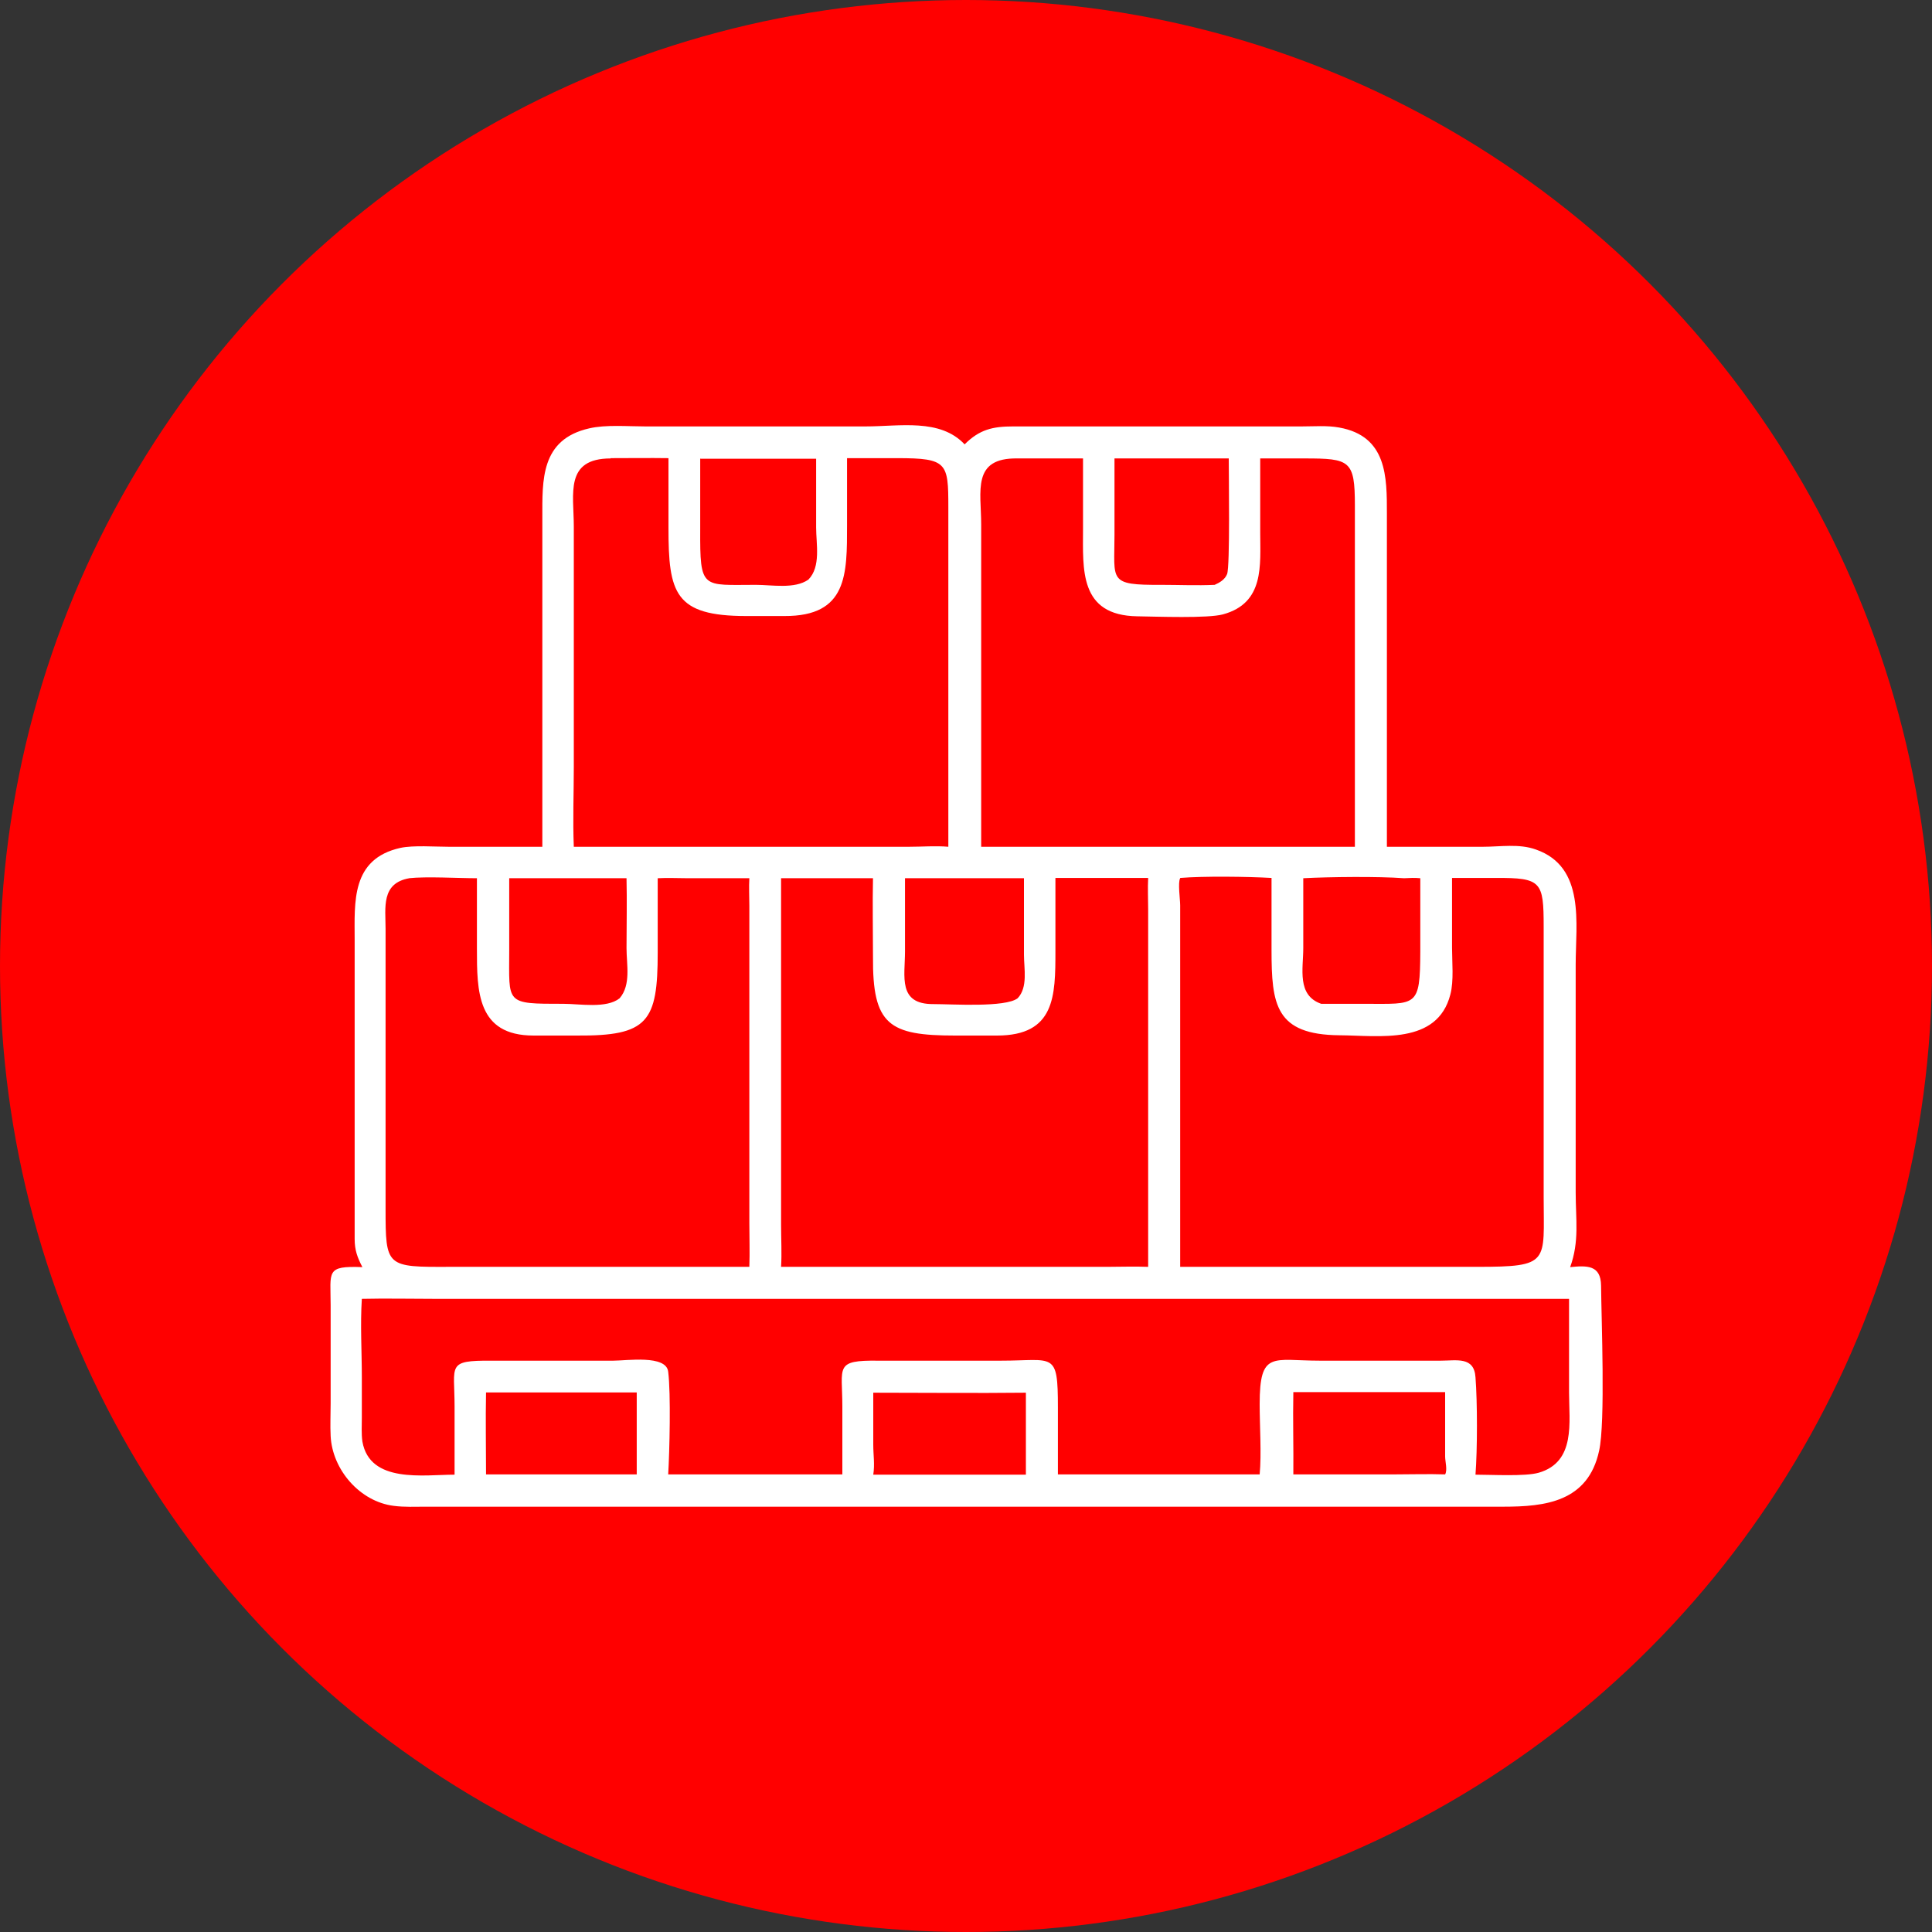
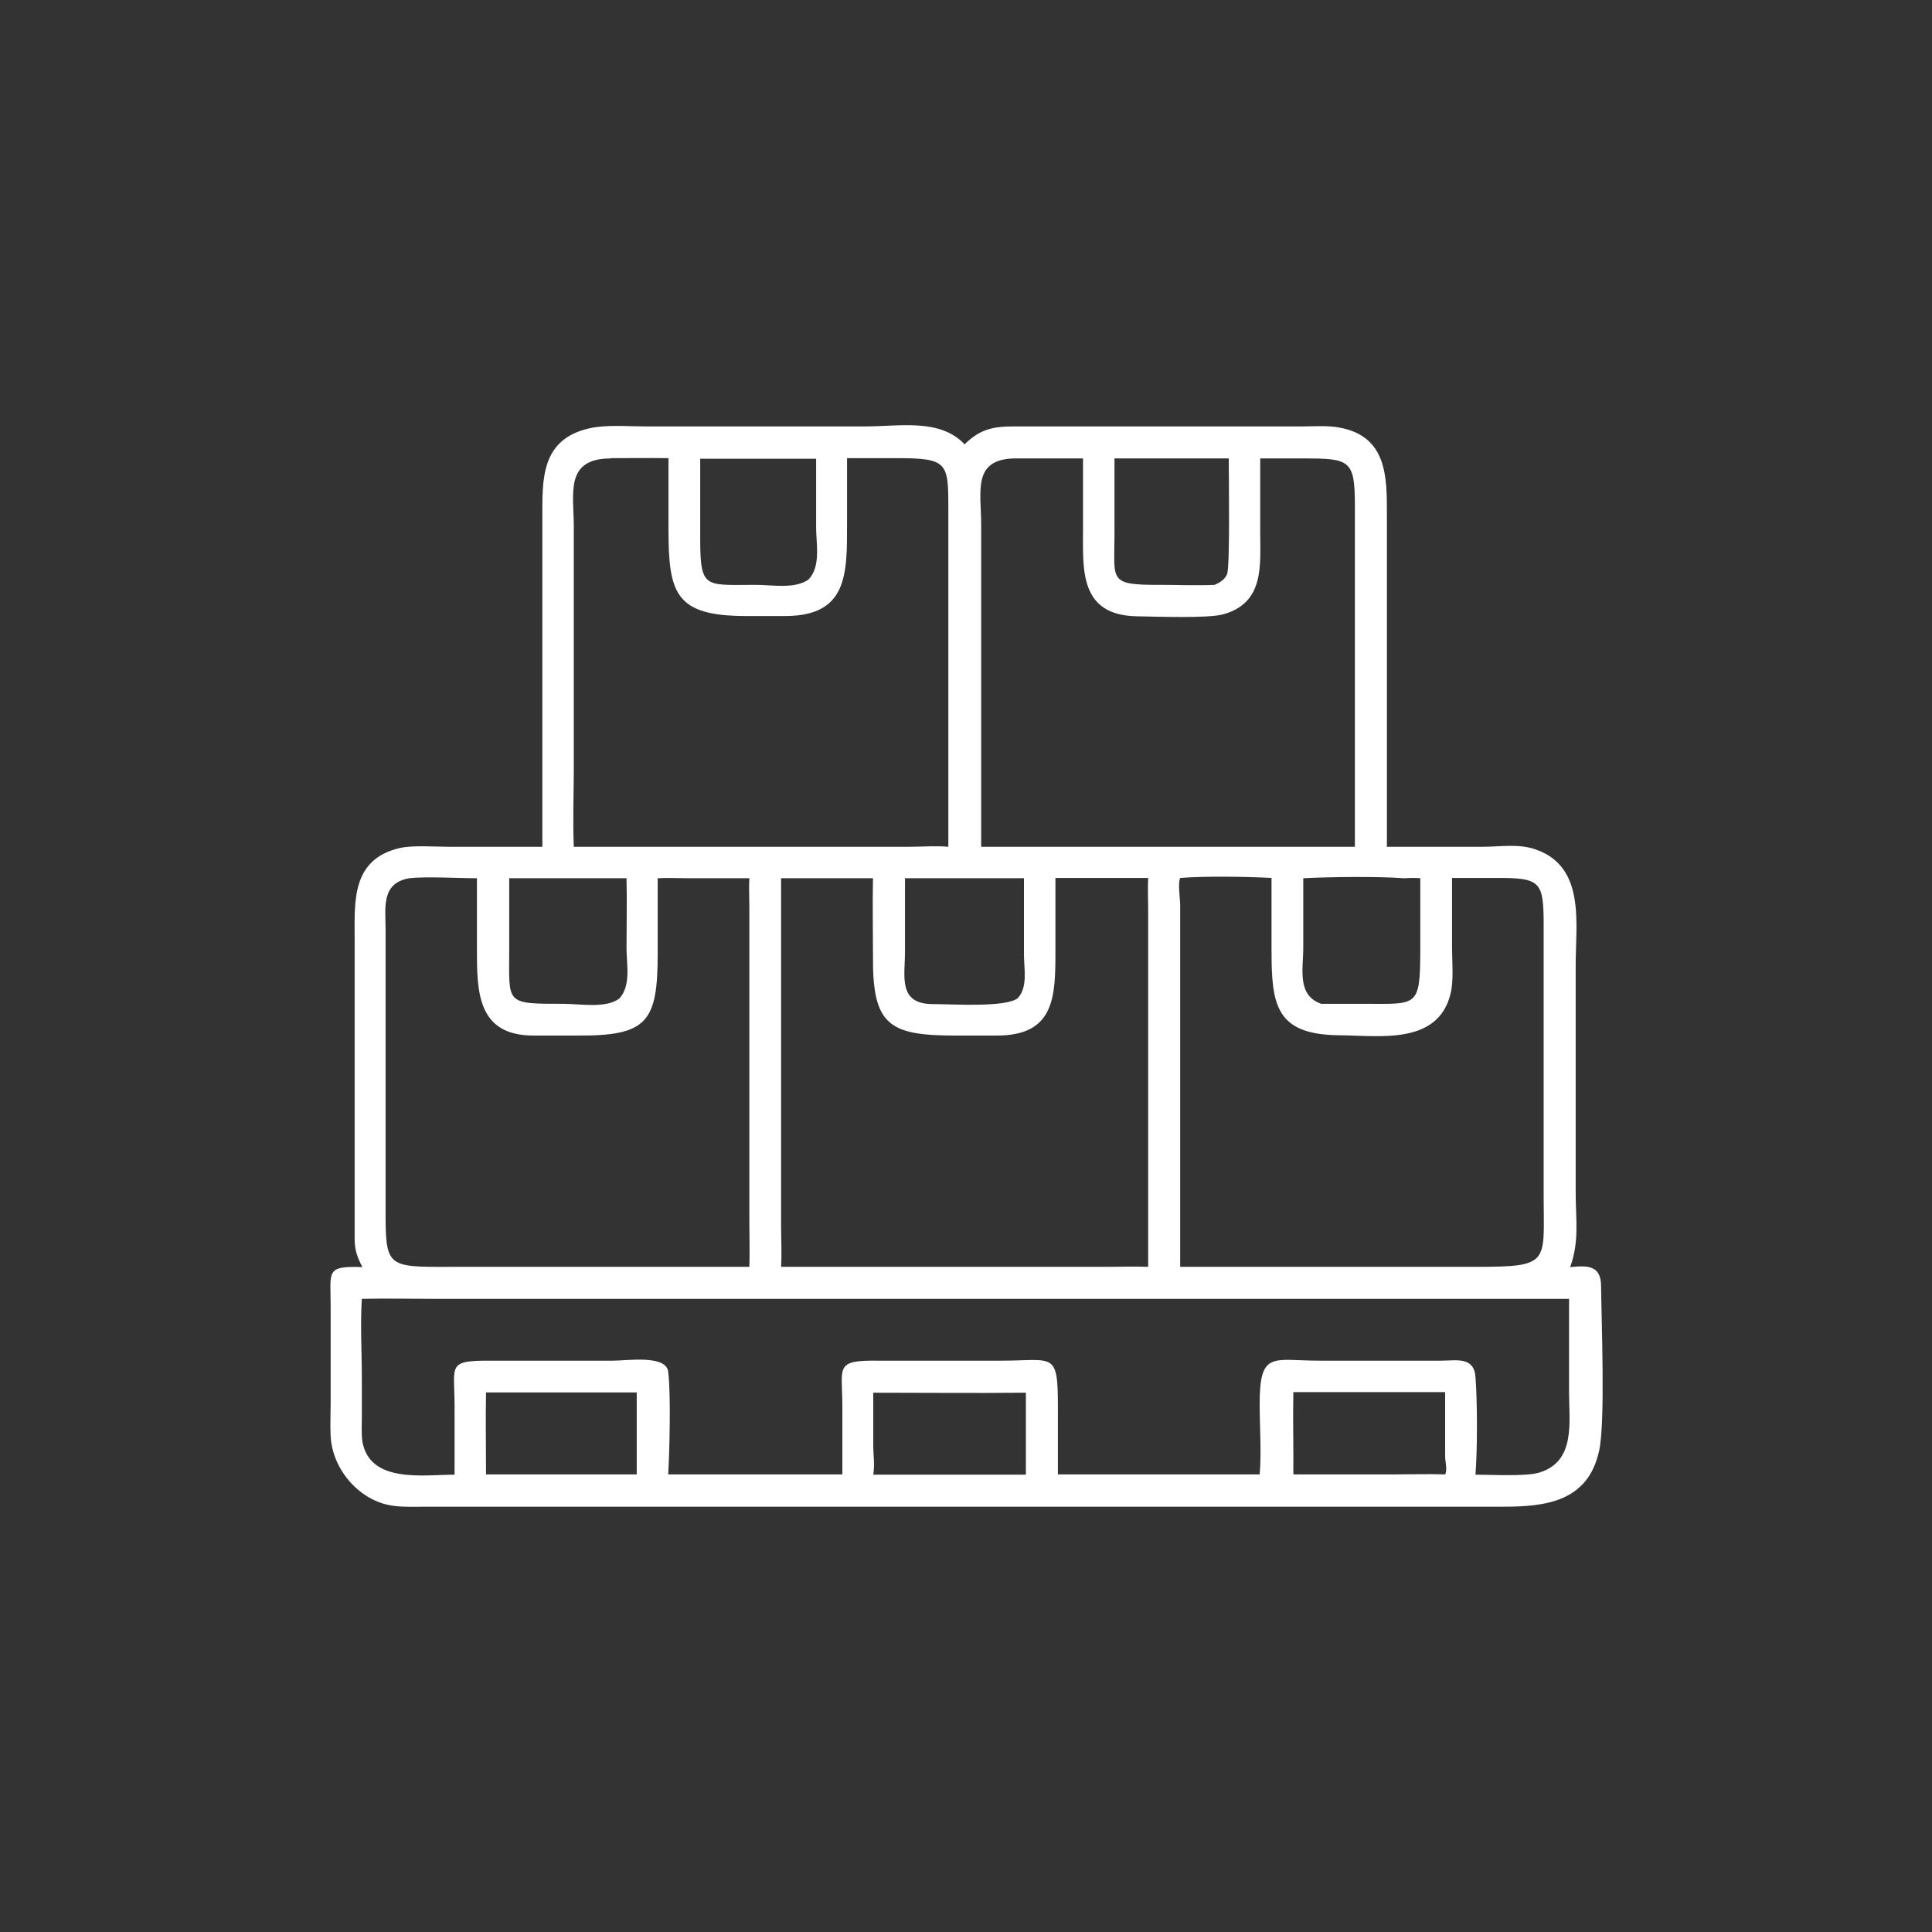
<svg xmlns="http://www.w3.org/2000/svg" id="_レイヤー_1" data-name="レイヤー_1" version="1.1" viewBox="0 0 70 70">
  <rect x="0" y="0" width="70" height="70" fill="#333333" stroke="none" />
  <defs>
    <style>
      .st0 {
        fill: #fff;
      }

      .st1 {
        fill: red;
      }
    </style>
  </defs>
-   <circle class="st1" cx="35" cy="35" r="35" />
  <path class="st0" d="M19.65,30.68v-11.91c0-1.37-.07-2.85,1.7-3.25.6-.14,1.4-.07,2.02-.07h3.26s4.74,0,4.74,0c1.22,0,2.69-.3,3.58.65.54-.54,1.02-.65,1.76-.65h10.46c.44,0,.92-.04,1.35.04,1.74.31,1.73,1.8,1.73,3.12v12.07s3.48,0,3.48,0c.63,0,1.31-.12,1.92.1,1.8.63,1.44,2.68,1.44,4.17v8.25c0,.99.14,1.77-.2,2.71.61-.06,1.11-.08,1.12.67.01,1.21.16,4.95-.07,5.98-.4,1.86-1.96,2.03-3.47,2.03h-10.58s-28.46,0-28.46,0c-.38,0-.78.02-1.16-.03-1.23-.15-2.23-1.31-2.29-2.53-.02-.39,0-.79,0-1.18v-3.55c0-1.24-.19-1.44,1.15-1.39-.18-.35-.28-.61-.28-1.02v-10.83c0-1.37-.14-2.94,1.66-3.34.47-.1,1.25-.04,1.75-.04h3.41ZM22.13,16.61c-1.68,0-1.34,1.28-1.34,2.46v8.71c0,.97-.04,1.93,0,2.9h12.16c.46,0,.96-.04,1.41,0v-12.31c0-1.6-.04-1.77-1.84-1.77h-1.83s0,2.42,0,2.42c0,1.79.02,3.31-2.27,3.3h-1.38c-2.6,0-2.82-.83-2.82-3.2v-2.52c-.7-.01-1.4,0-2.1,0ZM36.87,16.61c-1.67-.03-1.32,1.19-1.32,2.39v11.68h13.54v-12.37c0-1.63-.18-1.7-1.82-1.7h-1.61s0,2.69,0,2.69c0,1.18.16,2.55-1.35,2.96-.55.15-2.4.08-3.1.07-2.12-.03-1.97-1.71-1.97-3.17v-2.55s-2.36,0-2.36,0ZM40.86,16.61h-.48v2.77c0,1.67-.24,1.82,1.69,1.81.64,0,1.29.03,1.94,0,.18-.08.37-.19.45-.39.11-.28.06-3.6.06-4.19h-3.65ZM25.37,16.61v2.56c-.01,2.21.06,2.02,2.02,2.02.58,0,1.4.16,1.9-.19.46-.47.28-1.29.28-1.89,0-.82,0-1.64,0-2.45v-.04h-4.19ZM50.87,31.82c-.94-.07-2.71-.05-3.65,0v2.53c0,.75-.24,1.71.65,2.02h1.57c1.9,0,2.01.14,2.02-1.89v-2.66c-.2-.02-.39-.01-.59,0ZM14.83,31.82c-1.03.18-.86,1.07-.86,1.83v10.14c0,2.12.02,2.12,2.34,2.11h10.84c.02-.53,0-1.07,0-1.6v-3.21s0-8.28,0-8.28c0-.33-.02-.66,0-.99h-2.21c-.37,0-.75-.02-1.11,0v2.69c0,2.51-.35,3.03-2.93,3.01h-1.57c-2.05,0-2.05-1.61-2.05-3.15v-2.55c-.7,0-1.81-.07-2.47,0ZM42.76,31.82c-.09.15,0,.77,0,.98v13.1s10.76,0,10.76,0c2.66,0,2.41-.16,2.41-2.51v-3.12s0-6.69,0-6.69c0-1.64-.08-1.78-1.74-1.77h-1.58s0,2.53,0,2.53c0,.52.07,1.19-.06,1.69-.47,1.84-2.58,1.49-4.02,1.48-2.32-.02-2.46-1.11-2.46-3.09v-2.61c-.87-.05-2.46-.07-3.31,0ZM18.45,31.82v2.61c0,1.95-.17,1.94,1.97,1.94.59,0,1.55.18,2.03-.2.42-.49.25-1.22.25-1.82,0-.84.02-1.69,0-2.53h-4.25ZM28.3,31.82v12.57c0,.5.03,1.02,0,1.51h11.79c.5,0,1.01-.02,1.51,0v-12.95c0-.38-.02-.76,0-1.14h-3.36v2.64c0,1.64-.01,3.07-2.12,3.07h-1.51c-2.4,0-3-.38-2.98-2.86,0-.95-.02-1.9,0-2.84h-3.33ZM32.79,31.82v2.65c0,.91-.27,1.92,1.03,1.91.68,0,2.6.13,3.05-.21.38-.4.23-1.07.23-1.58v-2.77h-4.3ZM36.77,47.06H15.73c-.87,0-1.75-.02-2.62,0-.06.94,0,1.91,0,2.85v1.45c0,.28-.02.59.02.87.27,1.53,2.23,1.2,3.34,1.2v-2.48c0-1.5-.3-1.66,1.34-1.65h4.41c.49,0,1.92-.22,1.99.4.1.8.05,2.89,0,3.72h6.31v-2.46c0-1.45-.3-1.68,1.31-1.66h1.27s3.17,0,3.17,0c1.92,0,2.06-.36,2.06,1.7v2.42s7.31,0,7.31,0c.07-.73,0-1.77,0-2.54,0-1.96.47-1.58,2.18-1.58h4.38c.57,0,1.21-.16,1.26.6.07.91.07,2.6,0,3.53.58,0,1.8.07,2.29-.07,1.35-.39,1.1-1.83,1.1-2.91v-3.39h-20.11ZM17.61,50.45c-.02.99,0,1.98,0,2.97h5.46v-2.97h-5.46ZM31.64,50.45v1.89c0,.38.06.71,0,1.09h5.53v-2.97c-1.84.02-3.69,0-5.53,0ZM46.86,50.45c-.02.99.01,1.98,0,2.97h3.67c.61,0,1.22-.02,1.83,0,.09-.16,0-.47,0-.65v-2.33h-5.5Z" />
</svg>